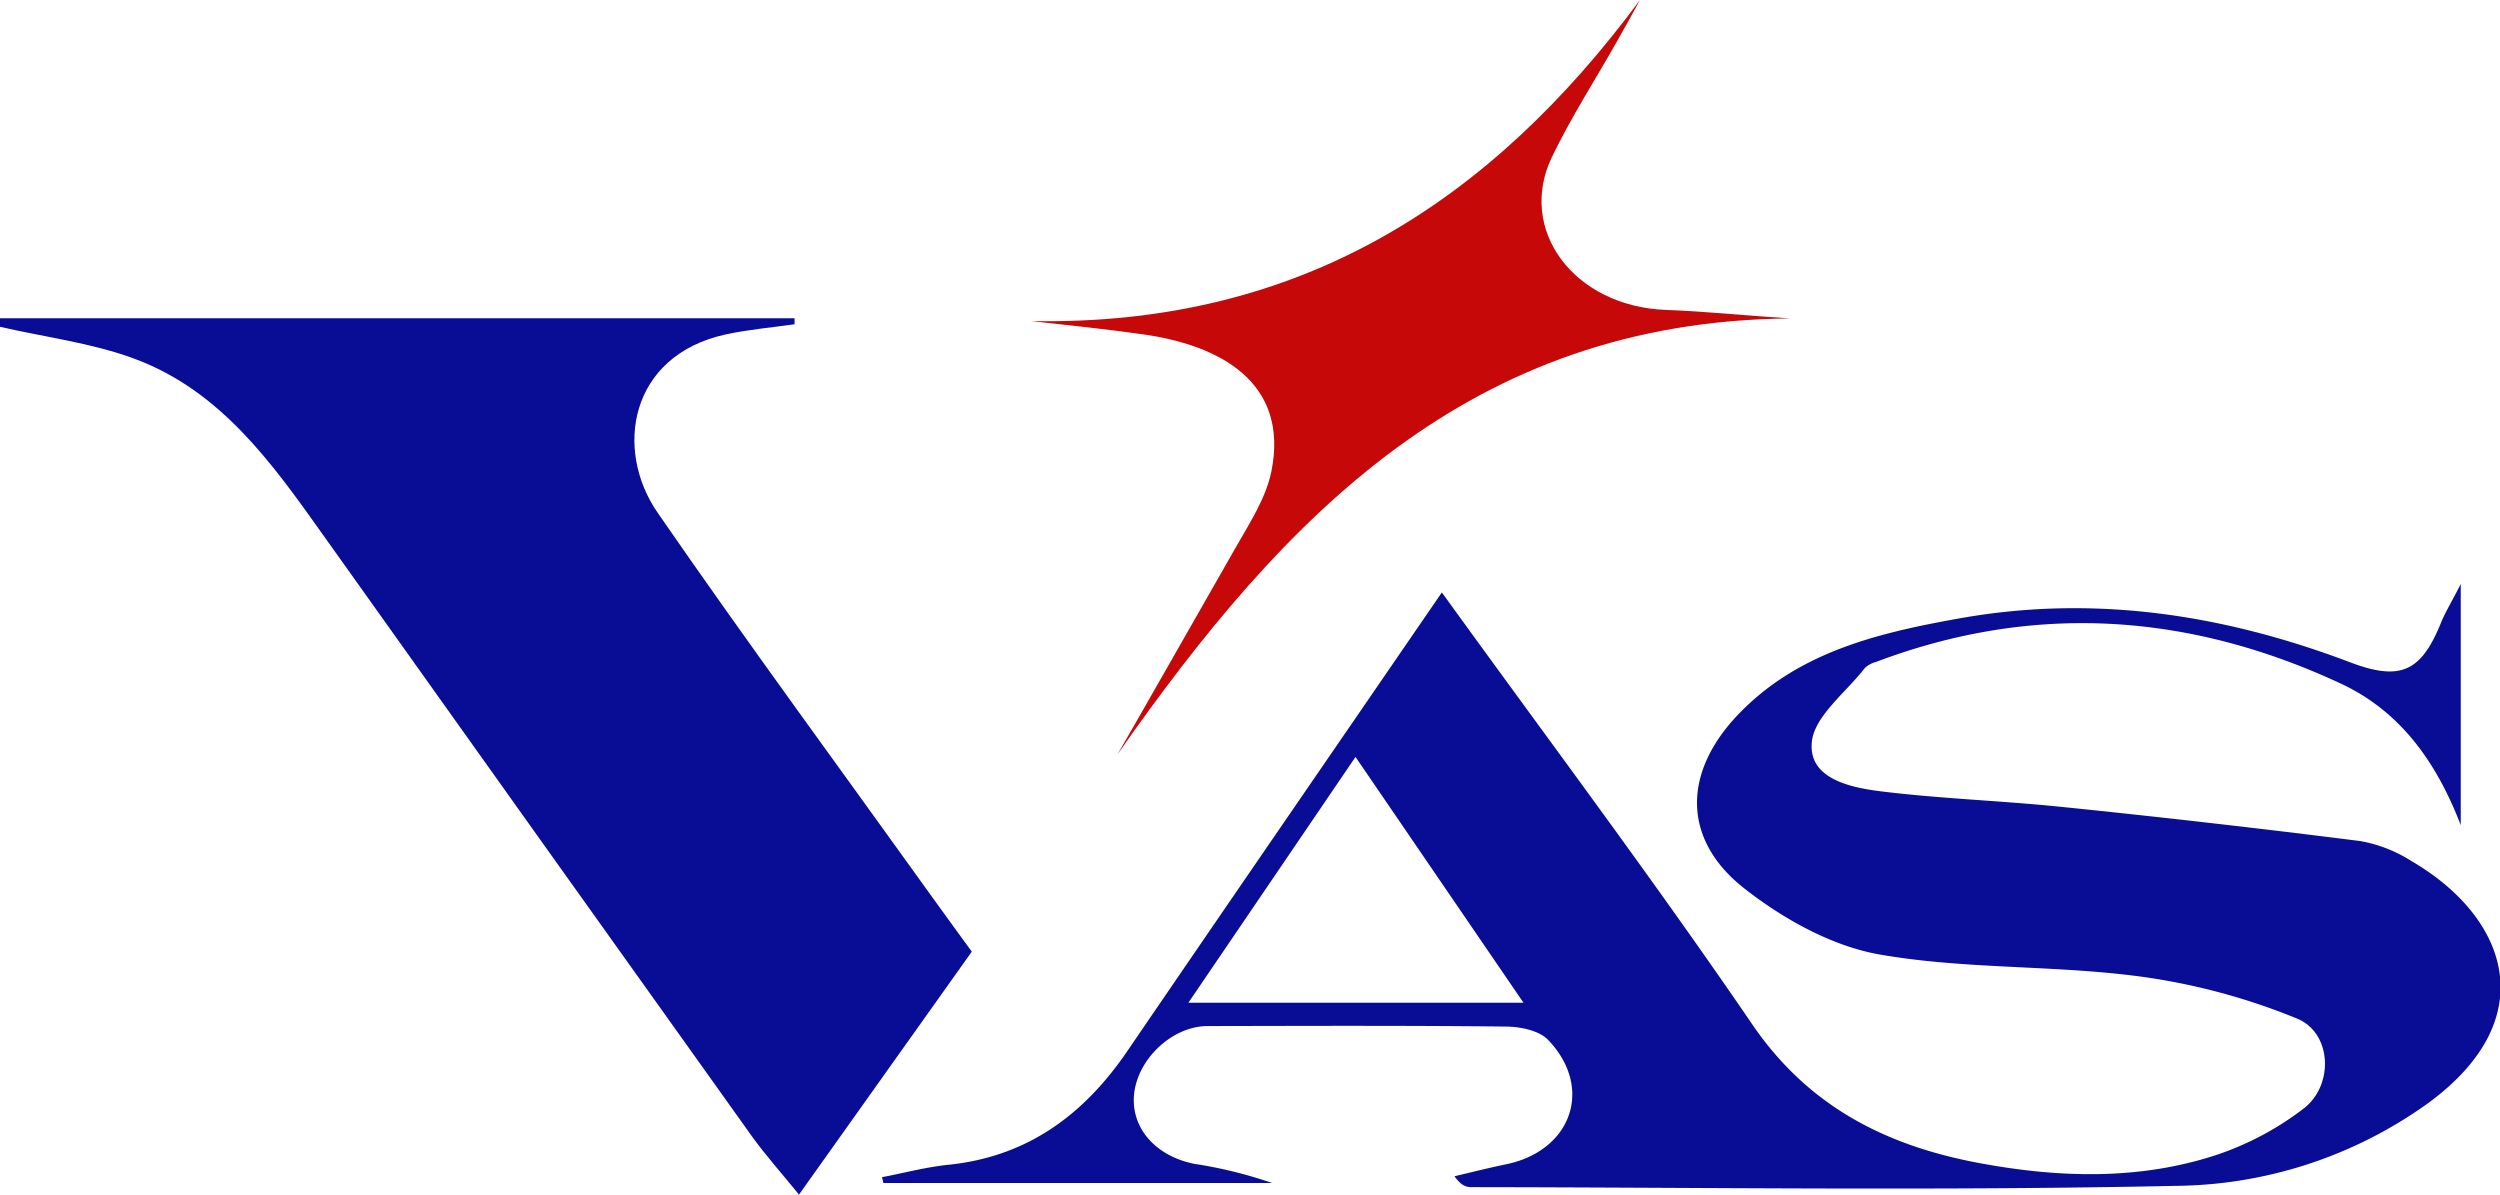
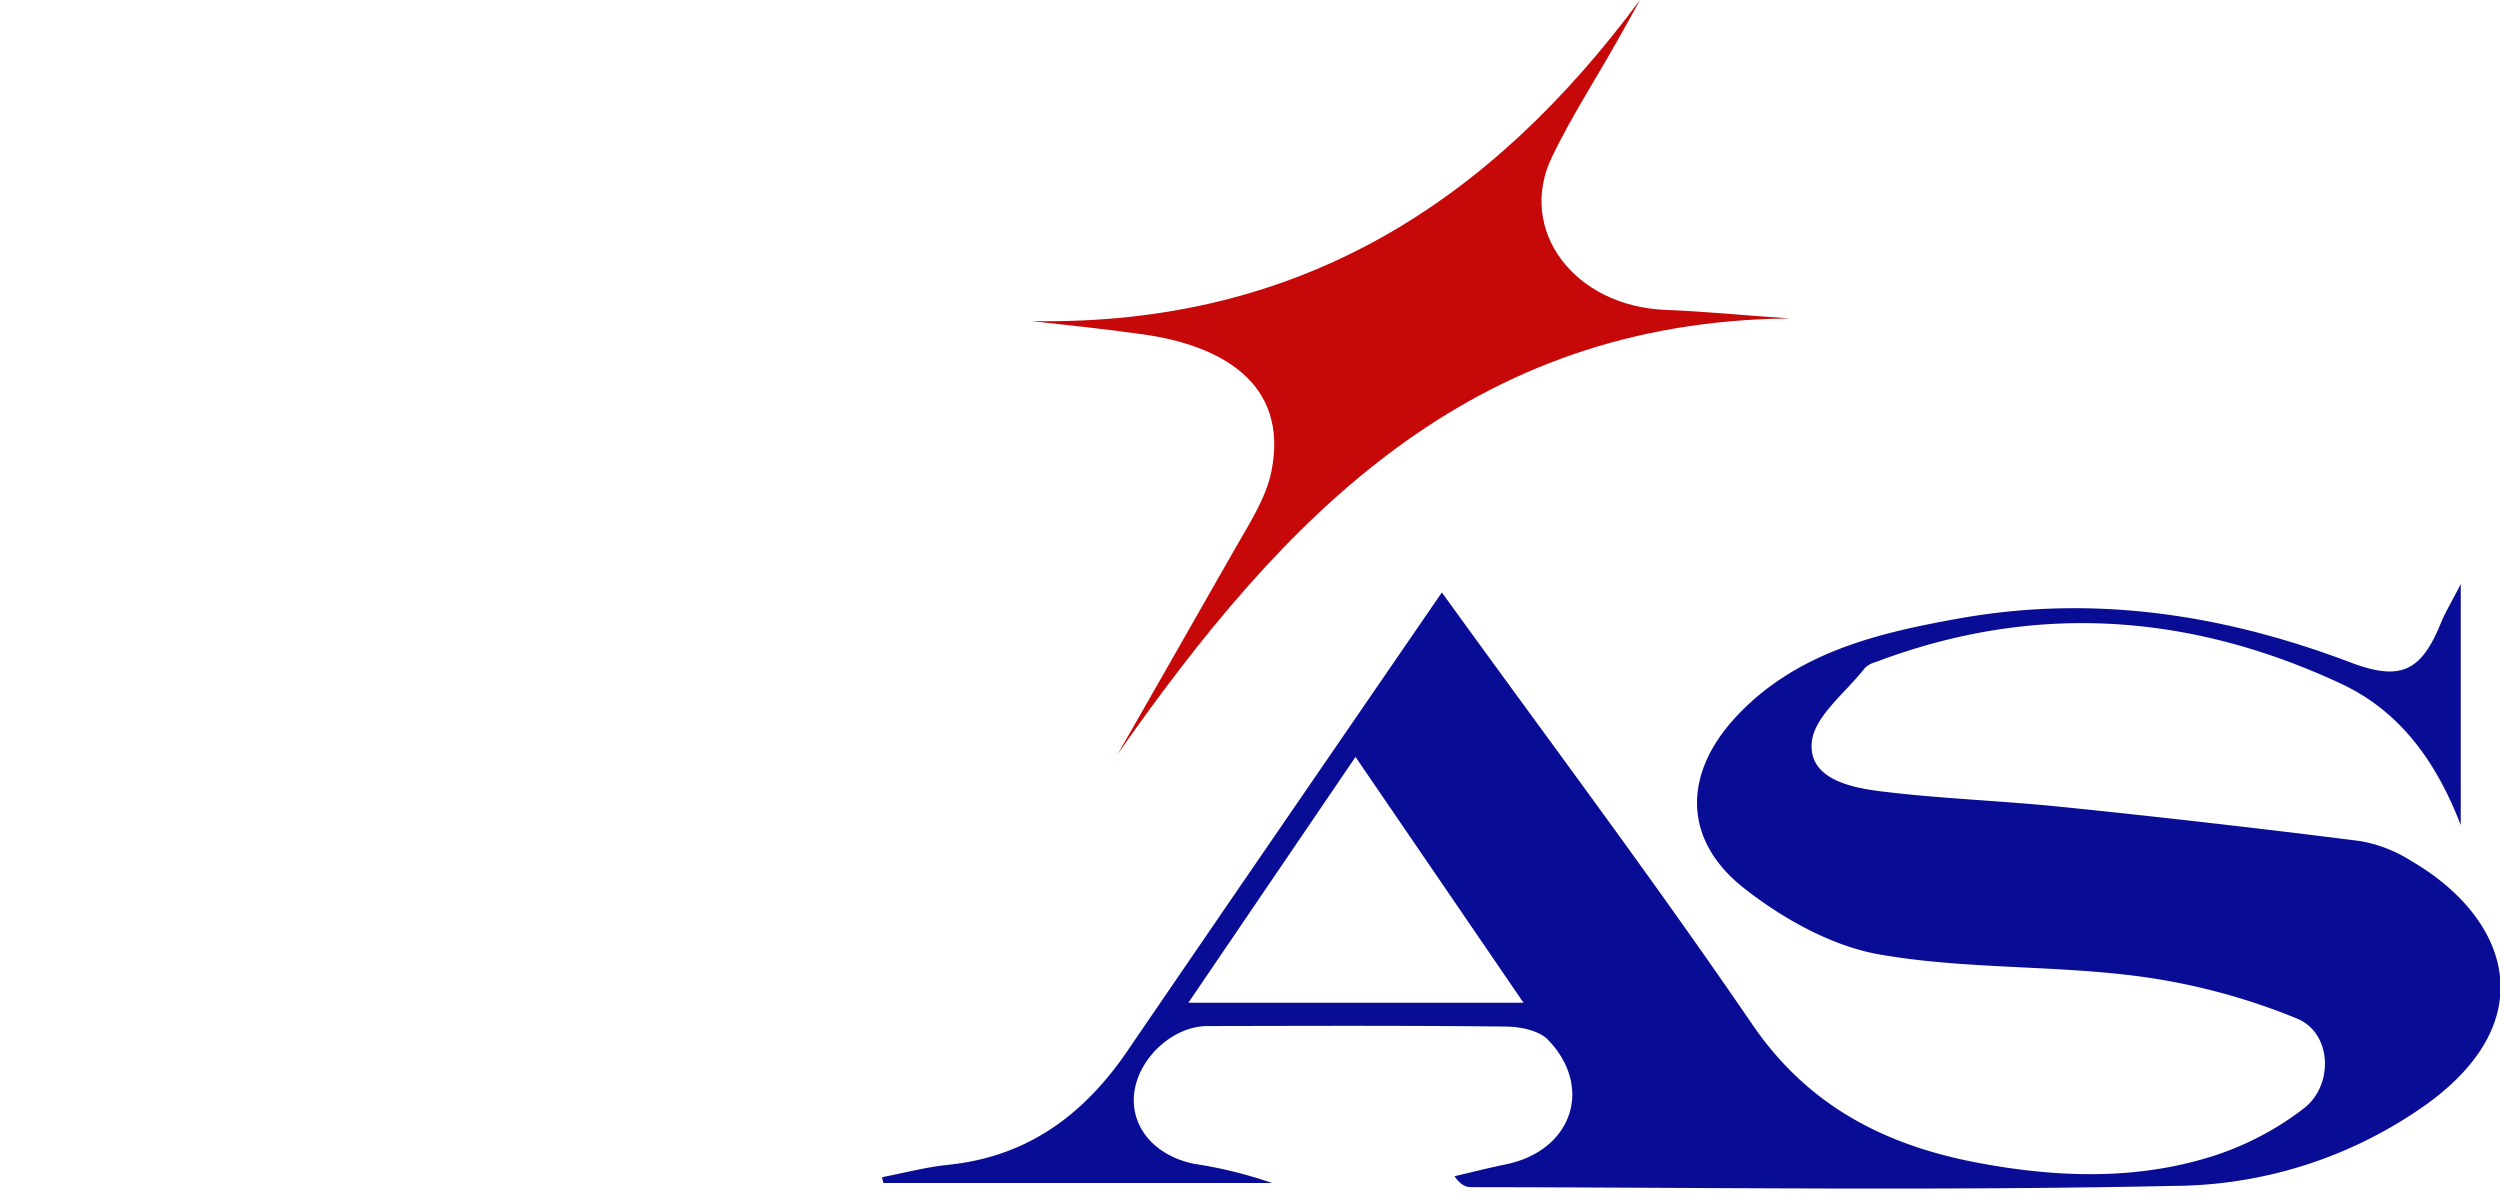
<svg xmlns="http://www.w3.org/2000/svg" viewBox="0 0 292.99 140">
  <defs>
    <style>.cls-1{fill:#090c95;}.cls-2{fill:#c60809;}</style>
  </defs>
  <title>Risorsa 4</title>
  <g id="Livello_2" data-name="Livello 2">
    <g id="Livello_1-2" data-name="Livello 1">
-       <path class="cls-1" d="M0,37.3H93.12V38c-2.7.39-5.44.62-8.1,1.2-11.22,2.47-13.1,13.44-7.94,20.9C87.71,75.5,98.8,90.56,109.7,105.76c1.34,1.87,2.71,3.73,4.19,5.77L93.64,140c-2.1-2.58-3.93-4.62-5.52-6.83Q63,98,37.92,62.77c-6-8.44-12-16.94-22.12-20.71-5-1.87-10.52-2.54-15.8-3.76Z" />
      <path class="cls-1" d="M288.39,68.45V96.7c-2.81-7.29-7-13.28-14-16.56-17.78-8.3-36-9.57-54.54-2.56a3,3,0,0,0-1.3.71c-2.23,2.89-6,5.7-6.22,8.78-.34,4.2,4.54,5.23,8.09,5.67,7.05.87,14.18,1.1,21.25,1.83q17.49,1.79,34.95,4a16.48,16.48,0,0,1,6,2.35c11,6.4,15.67,18.2,2.09,28.26a51.47,51.47,0,0,1-29.82,9.8c-27.46.59-55,.18-82.43.15-.61,0-1.22-.17-2-1.28,2.05-.48,4.1-1,6.15-1.42,7.63-1.64,10.16-9,4.82-14.56-1.05-1.1-3.23-1.54-4.9-1.56-11.66-.13-23.32-.08-35-.06-4.08,0-8.14,3.77-8.61,7.89-.44,3.9,2.35,7.29,7,8.25a52.19,52.19,0,0,1,9.16,2.25H103.53l-.16-.68c2.58-.49,5.14-1.18,7.75-1.45,9.27-.94,15.9-5.85,21-13.33,12.21-17.88,24.48-35.71,36.86-53.75,12.33,17.07,24.74,33.58,36.37,50.61,6.64,9.73,15.83,14.28,26.74,16.29,9.2,1.7,18.53,2,27.56-.94A35,35,0,0,0,270,129.9c3.55-2.75,3.28-8.84-.78-10.52a74.86,74.86,0,0,0-18.88-5c-10-1.28-20.24-.79-30.13-2.53-5.57-1-11.23-4.16-15.77-7.72-7.29-5.7-7.24-13.52-.82-20.3,7-7.39,16.42-9.64,25.92-11.34,15.77-2.84,31-.51,45.89,5.13,5.93,2.25,8.36,1.11,10.72-4.82C286.64,71.66,287.27,70.63,288.39,68.45ZM178.55,117.52,158.86,88.71l-19.59,28.81Z" />
      <path class="cls-2" d="M144.84,64.13c1.61-2.82,3.52-5.75,4.16-8.87,2.13-10.54-6.18-14.83-15-16.07-4.36-.62-9-1.1-13.13-1.56C152.5,38.21,174.75,23.55,192.2,0c-.92,1.67-1.83,3.35-2.78,5-2.52,4.45-5.31,8.78-7.53,13.38-4.13,8.56,2.58,17.53,13.34,17.94,4.73.18,9.1.64,14.53,1-37.51.35-59.26,23.19-78.79,51.08C132.17,86.38,140.83,71.13,144.84,64.13Z" />
    </g>
  </g>
</svg>